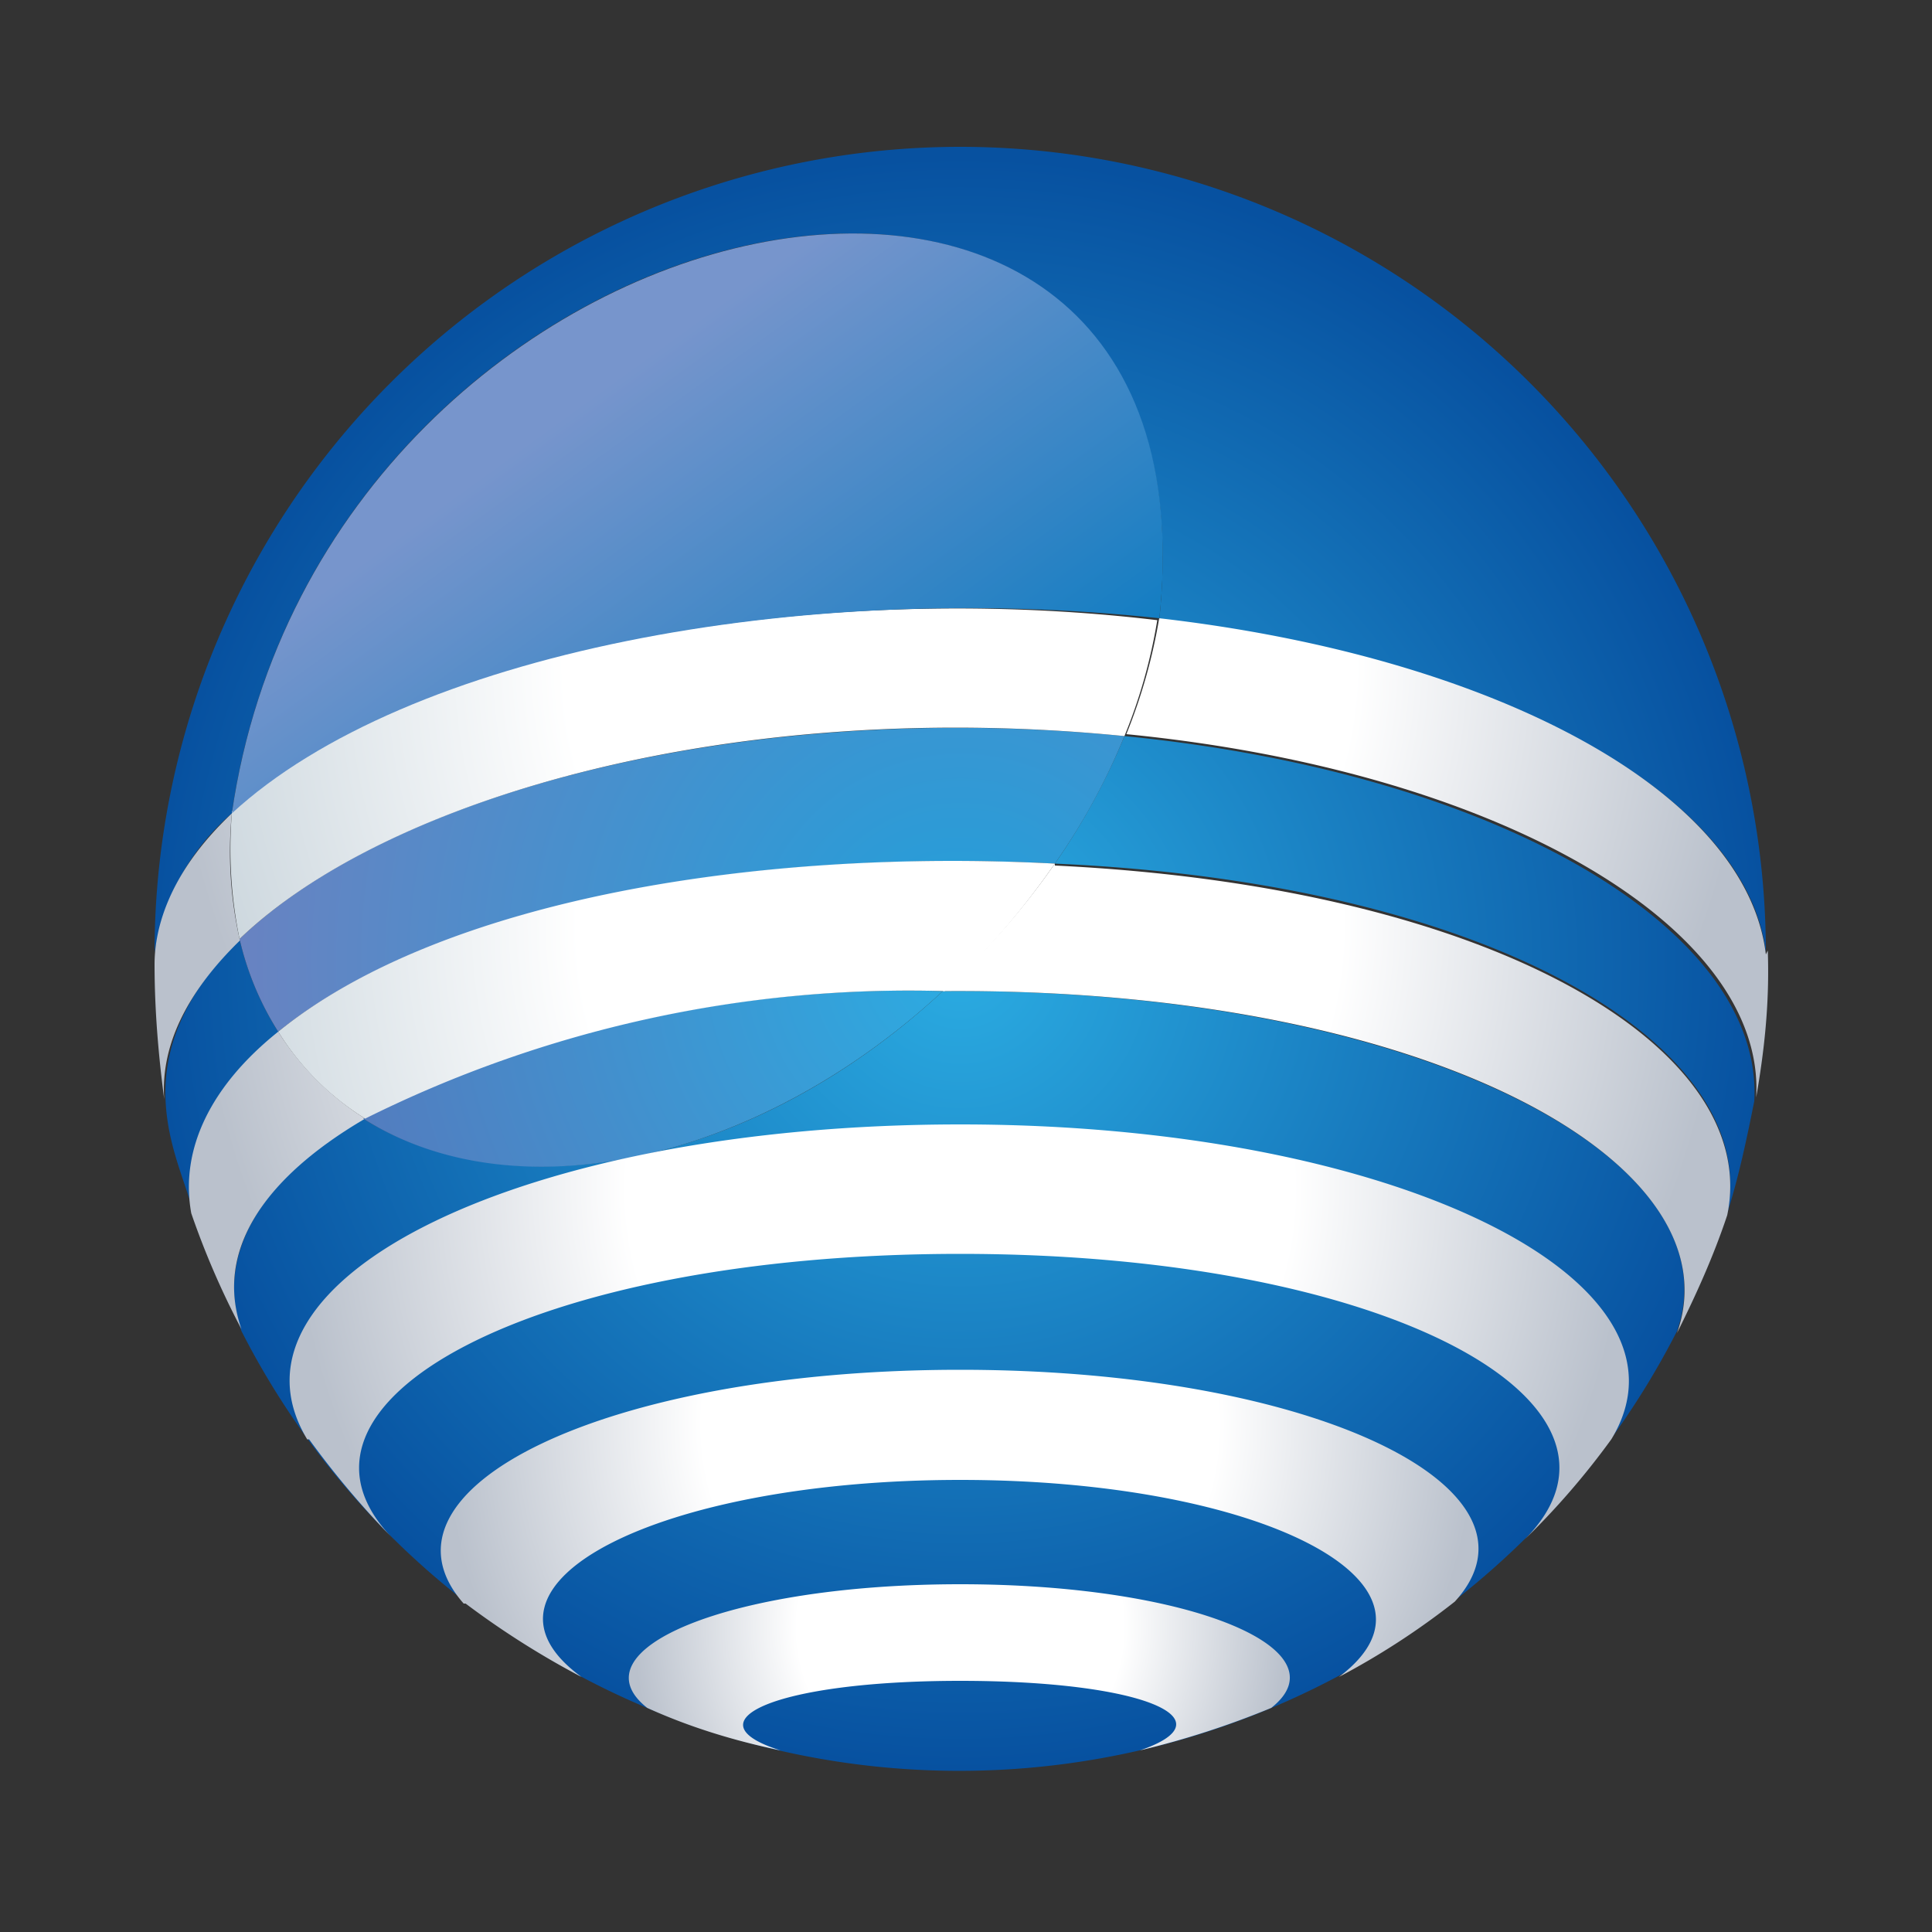
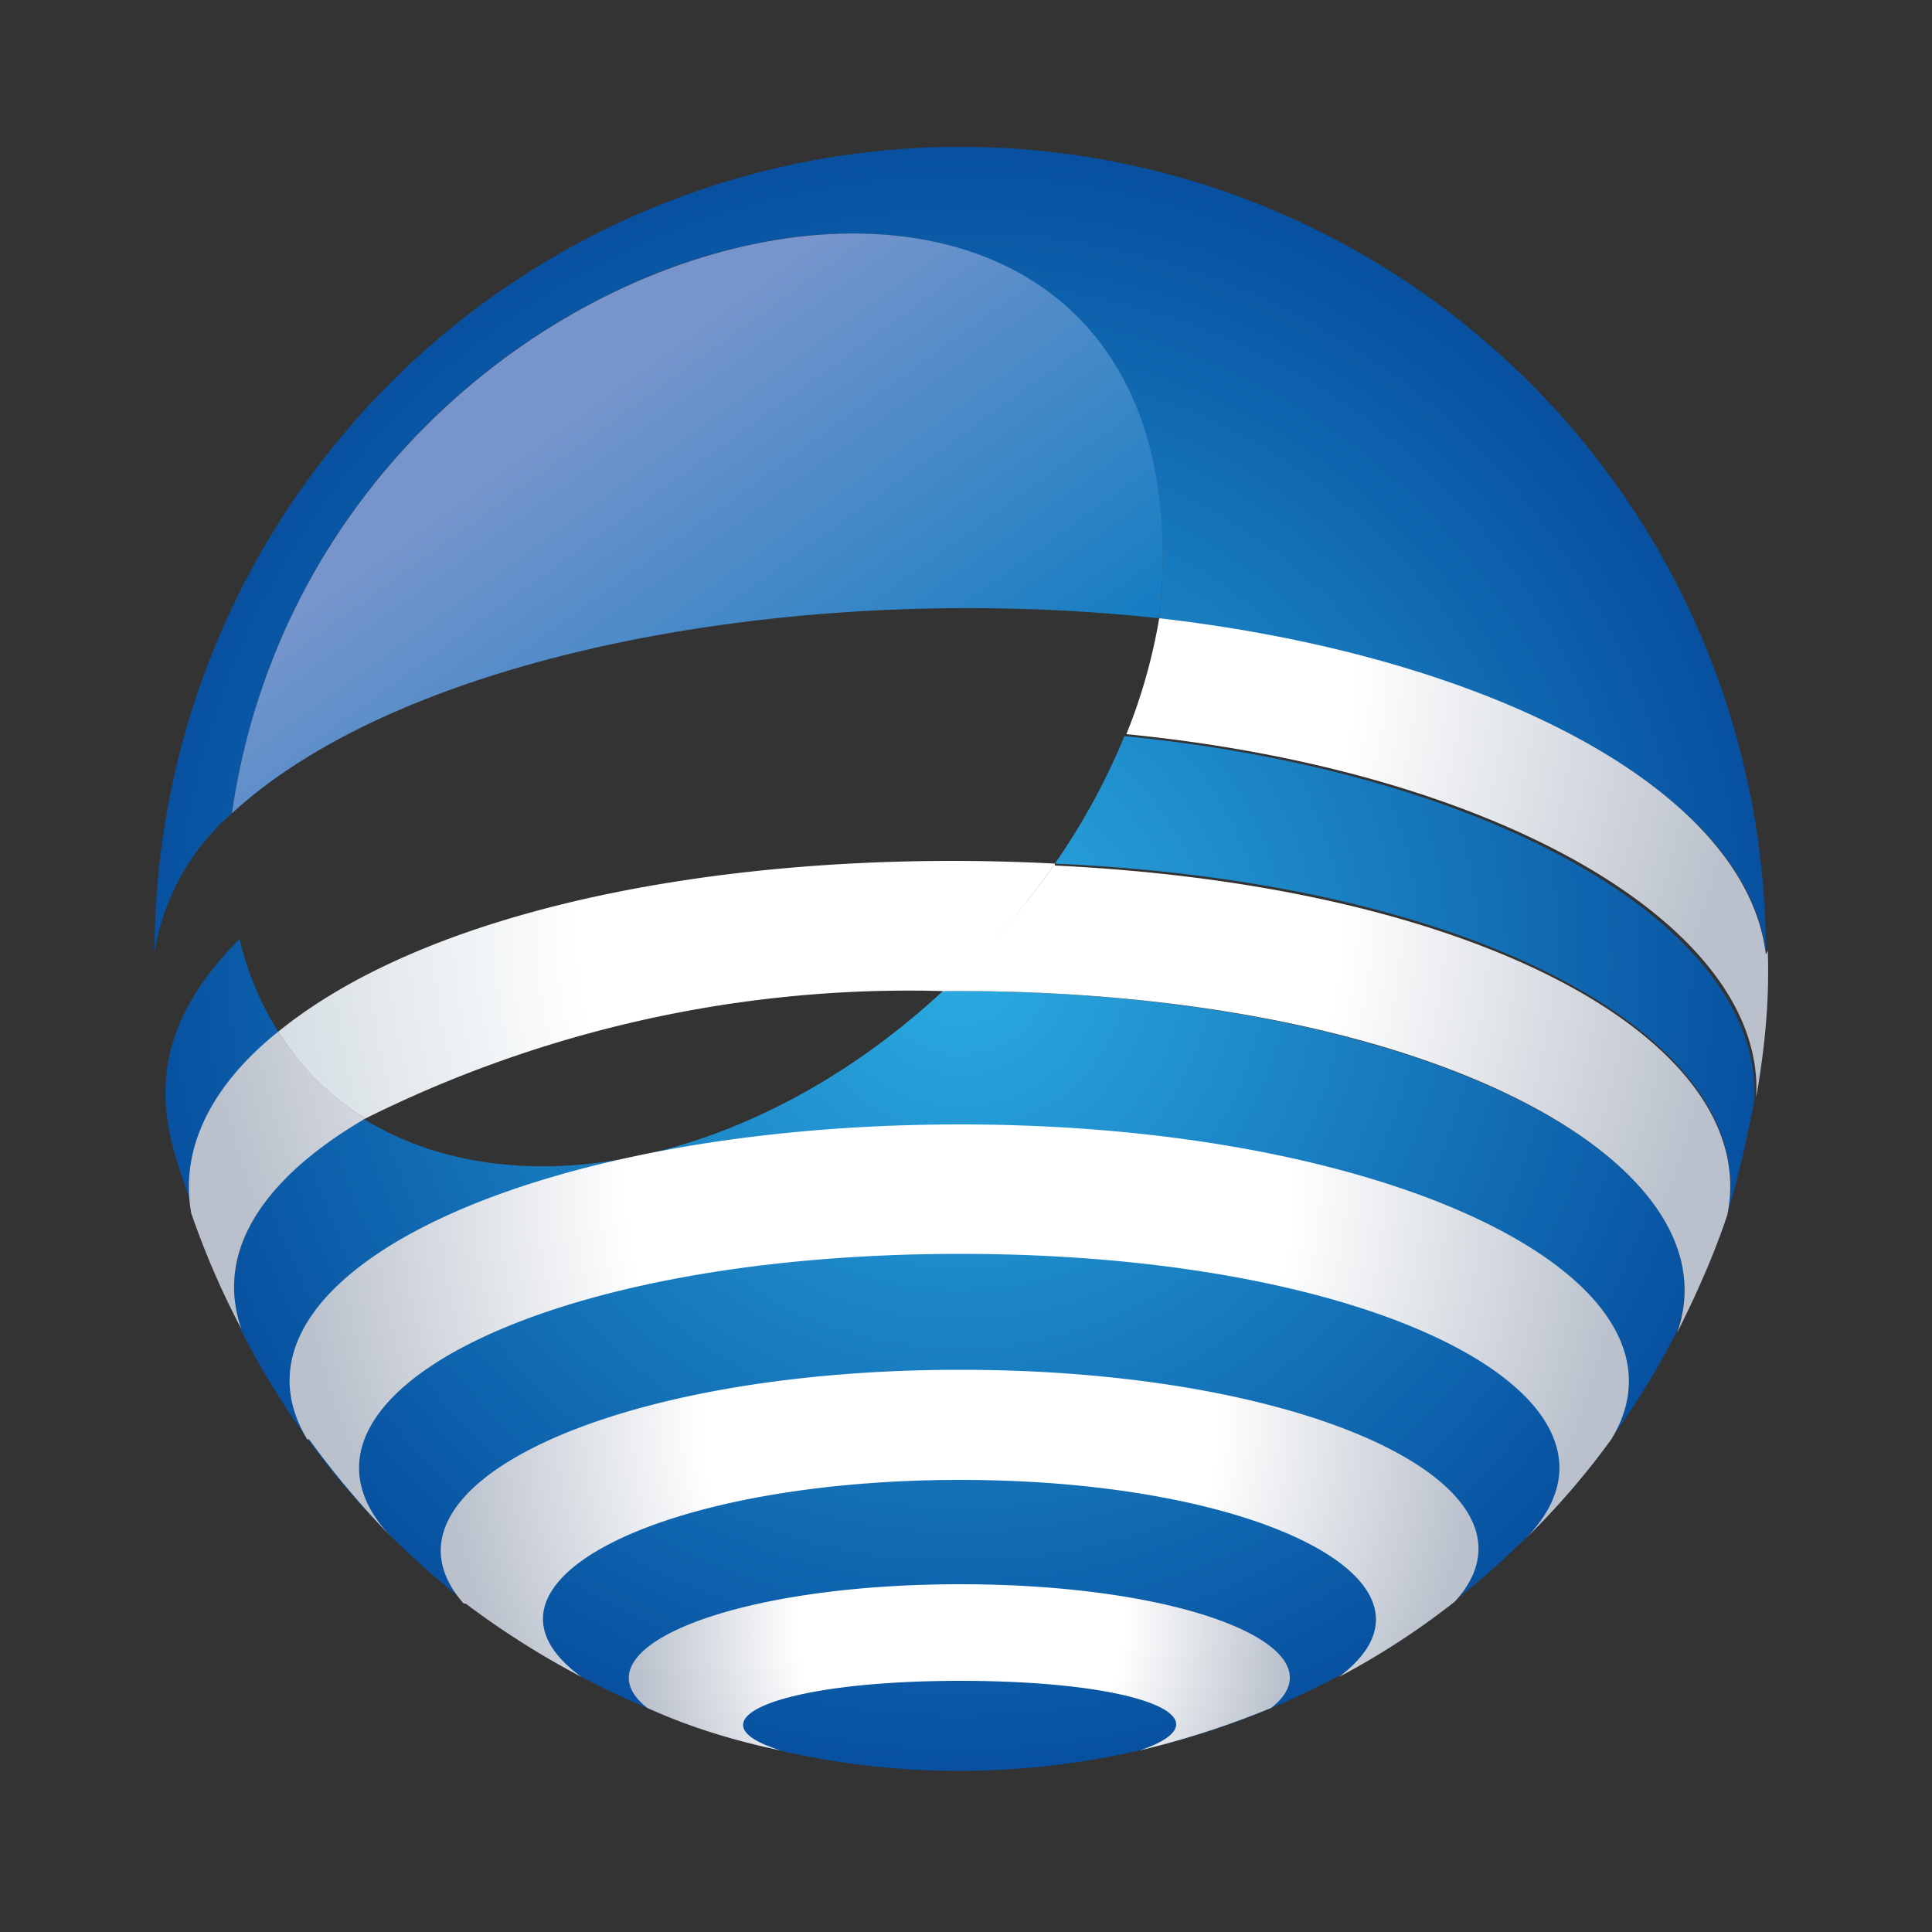
<svg xmlns="http://www.w3.org/2000/svg" style="enable-background:new 0 0 100 100" xml:space="preserve" viewBox="0 0 100 100">
  <rect x="0" y="0" width="100" height="100" fill="#333333" stroke="none" />
  <radialGradient id="a" cx="49.7" cy="52.3" r="41.7" gradientTransform="matrix(1 0 0 -1 0 102.1)" gradientUnits="userSpaceOnUse">
    <stop offset="0" style="stop-color:#2bace2" />
    <stop offset="1" style="stop-color:#0751a0" />
  </radialGradient>
  <path d="M12 42.1c4.8-33 51.4-42.3 48-10 17.4 2 30.4 8.9 31.4 17.2a41.7 41.7 0 0 0-83.4 0 12 12 0 0 1 4-7.2z" style="fill:url(#a)" />
  <radialGradient id="b" cx="49.7" cy="52.3" r="41.8" gradientTransform="matrix(1 0 0 -1 0 102.1)" gradientUnits="userSpaceOnUse">
    <stop offset="0" style="stop-color:#2bace2" />
    <stop offset="1" style="stop-color:#0751a0" />
  </radialGradient>
  <path style="fill:url(#b)" d="M48.8 51.3c-9.7 9-22.1 11.5-30 6.6-5.2 3-7.7 7-6.3 11a41.7 41.7 0 0 0 74.3 0c3.2-9.1-14.1-17.8-38-17.6z" />
  <radialGradient id="c" cx="49.5" cy="52.3" r="41.6" gradientTransform="matrix(1 0 0 -1 0 102.1)" gradientUnits="userSpaceOnUse">
    <stop offset="0" style="stop-color:#2bace2" />
    <stop offset="1" style="stop-color:#0751a0" />
  </radialGradient>
  <path style="fill:url(#c)" d="M14.4 53.4a15.6 15.6 0 0 1-2-4.8C6 55 9.4 60 10 62.8c-.6-3.3 1-6.5 4.5-9.4z" />
  <radialGradient id="d" cx="49.7" cy="52.3" r="41.8" gradientTransform="matrix(1 0 0 -1 0 102.1)" gradientUnits="userSpaceOnUse">
    <stop offset="0" style="stop-color:#2bace2" />
    <stop offset="1" style="stop-color:#0751a0" />
  </radialGradient>
  <path style="fill:url(#d)" d="M58.2 38.1a34.5 34.5 0 0 1-3.6 6.6c22.7 1 36.6 9.5 34.8 18.1.6-1.9 1-3.8 1.4-5.8.5-8.9-13.3-17-32.6-18.9z" />
  <radialGradient id="e" cx="49.7" cy="54.2" r="39.5" gradientTransform="matrix(1 0 0 -1 0 102.1)" gradientUnits="userSpaceOnUse">
    <stop offset=".5" style="stop-color:#fff" />
    <stop offset="1" style="stop-color:#bac1cc" />
  </radialGradient>
  <path style="fill:url(#e)" d="M54.6 44.7a38.9 38.9 0 0 1-5.8 6.6C73.3 51.1 90 60 86.8 69c1-2 1.9-4 2.6-6.1 1.8-8.6-12-17-34.8-18.1z" />
  <radialGradient id="f" cx="49.7" cy="54.2" r="39.5" gradientTransform="matrix(1 0 0 -1 0 102.1)" gradientUnits="userSpaceOnUse">
    <stop offset=".5" style="stop-color:#fff" />
    <stop offset="1" style="stop-color:#bac1cc" />
  </radialGradient>
  <path style="fill:url(#f)" d="M18.9 57.9a14.3 14.3 0 0 1-4.5-4.5c-3.5 2.8-5.1 6.1-4.5 9.4a42.4 42.4 0 0 0 2.6 6c-1.4-4 1.1-7.8 6.4-10.9z" />
  <radialGradient id="g" cx="49.7" cy="67.8" r="40.9" gradientTransform="matrix(1 0 0 -1 0 102.1)" gradientUnits="userSpaceOnUse">
    <stop offset=".5" style="stop-color:#fff" />
    <stop offset="1" style="stop-color:#bac1cc" />
  </radialGradient>
-   <path style="fill:url(#g)" d="M12.4 48.6a20.7 20.7 0 0 1-.4-6.5c-3.5 3.3-4 6.3-4 7.8 0 2.4.2 4.7.5 7-.2-2.9 1.3-5.7 4-8.3z" />
  <radialGradient id="h" cx="49.7" cy="67.8" r="40.9" gradientTransform="matrix(1 0 0 -1 0 102.1)" gradientUnits="userSpaceOnUse">
    <stop offset=".5" style="stop-color:#fff" />
    <stop offset="1" style="stop-color:#bac1cc" />
  </radialGradient>
  <path style="fill:url(#h)" d="M91.4 49.4C90.4 41 77.4 34 60 32a28.6 28.6 0 0 1-1.7 6c19.3 1.9 33.1 10 32.6 18.8.4-2.3.7-4.8.6-7.6z" />
  <radialGradient id="i" cx="49.7" cy="52.3" r="41.8" gradientTransform="matrix(1 0 0 -1 0 102.1)" gradientUnits="userSpaceOnUse">
    <stop offset="0" style="stop-color:#2bace2" />
    <stop offset="1" style="stop-color:#5f6eb4" />
  </radialGradient>
-   <path style="fill:url(#i)" d="M48.8 51.3a63 63 0 0 0-30 6.6c7.9 5 20.4 2.3 30-6.6z" />
  <radialGradient id="j" cx="49.7" cy="52.3" r="41.8" gradientTransform="matrix(1 0 0 -1 0 102.1)" gradientUnits="userSpaceOnUse">
    <stop offset="0" style="stop-color:#20a0db" />
    <stop offset="1" style="stop-color:#717fbe" />
  </radialGradient>
-   <path style="fill:url(#j)" d="M12.4 48.6a15.4 15.4 0 0 0 2 4.8c8.2-6.6 24.2-9.5 40.2-8.7a33.7 33.7 0 0 0 3.6-6.6c-19.1-1.9-37.7 2.7-45.8 10.5z" />
  <radialGradient id="k" cx="49.7" cy="54.2" r="39.5" gradientTransform="matrix(1 0 0 -1 0 102.1)" gradientUnits="userSpaceOnUse">
    <stop offset=".5" style="stop-color:#fff" />
    <stop offset="1" style="stop-color:#cbd6dd" />
  </radialGradient>
  <path style="fill:url(#k)" d="M14.4 53.4a14 14 0 0 0 4.5 4.5 63.1 63.1 0 0 1 30-6.6 41 41 0 0 0 5.7-6.6c-15.2-.8-31.7 1.8-40.2 8.7z" />
  <radialGradient id="l" cx="49.7" cy="67.8" r="40.9" gradientTransform="matrix(1 0 0 -1 0 102.1)" gradientUnits="userSpaceOnUse">
    <stop offset=".5" style="stop-color:#fff" />
    <stop offset="1" style="stop-color:#cbd6dd" />
  </radialGradient>
-   <path style="fill:url(#l)" d="M12 42.1a23 23 0 0 0 .4 6.5c7.7-7.4 25.8-12.5 45.8-10.5a27.6 27.6 0 0 0 1.7-6C41.5 29.9 21 33.8 12 42z" />
  <linearGradient id="m" gradientUnits="userSpaceOnUse" x1="28.7" y1="80.2" x2="44.4" y2="58.5" gradientTransform="matrix(1 0 0 -1 0 102.1)">
    <stop offset="0" style="stop-color:#7795cc" />
    <stop offset="1" style="stop-color:#127dc2" />
  </linearGradient>
  <path style="fill:url(#m)" d="M60 32c-18.6-2-39 1.8-48 10.1 4.8-33 51.5-42.3 48-10z" />
  <radialGradient id="n" cx="49.7" cy="17.9" r="16.9" gradientTransform="matrix(1 0 0 -1 0 102.1)" gradientUnits="userSpaceOnUse">
    <stop offset=".5" style="stop-color:#fff" />
    <stop offset="1" style="stop-color:#bac1cc" />
  </radialGradient>
  <path style="fill:url(#n)" d="M33.5 88.4c2.2 1 4.5 1.7 6.9 2.2-4.8-1.5-.3-3.6 9.3-3.6 9.5 0 14 2 9.3 3.6a45.2 45.2 0 0 0 6.8-2.2c3.8-3-4.1-6.4-16.1-6.4s-20 3.4-16.2 6.4" />
  <radialGradient id="o" cx="49.7" cy="28.4" r="26.7" gradientTransform="matrix(1 0 0 -1 0 102.1)" gradientUnits="userSpaceOnUse">
    <stop offset=".5" style="stop-color:#fff" />
    <stop offset="1" style="stop-color:#bac1cc" />
  </radialGradient>
  <path style="fill:url(#o)" d="M24.1 83a44 44 0 0 0 6 3.8c-6.6-4.8 4-10.2 19.6-10.2s26 5.4 19.6 10.2a39.4 39.4 0 0 0 6-3.9c5.3-5.8-7.2-12-25.6-12S18.8 77.1 24 83" />
  <radialGradient id="p" cx="49.7" cy="40.6" r="34.5" gradientTransform="matrix(1 0 0 -1 0 102.1)" gradientUnits="userSpaceOnUse">
    <stop offset=".5" style="stop-color:#fff" />
    <stop offset="1" style="stop-color:#bac1cc" />
  </radialGradient>
  <path style="fill:url(#p)" d="M16 74.5a45.9 45.9 0 0 0 4.4 5.2c-7-7 7-14.8 29.3-14.8 22.2 0 36.2 7.8 29.2 14.8a40.1 40.1 0 0 0 4.5-5.2c5-8.2-11.2-16.3-33.7-16.3-22.6 0-38.8 8-33.8 16.3" />
</svg>